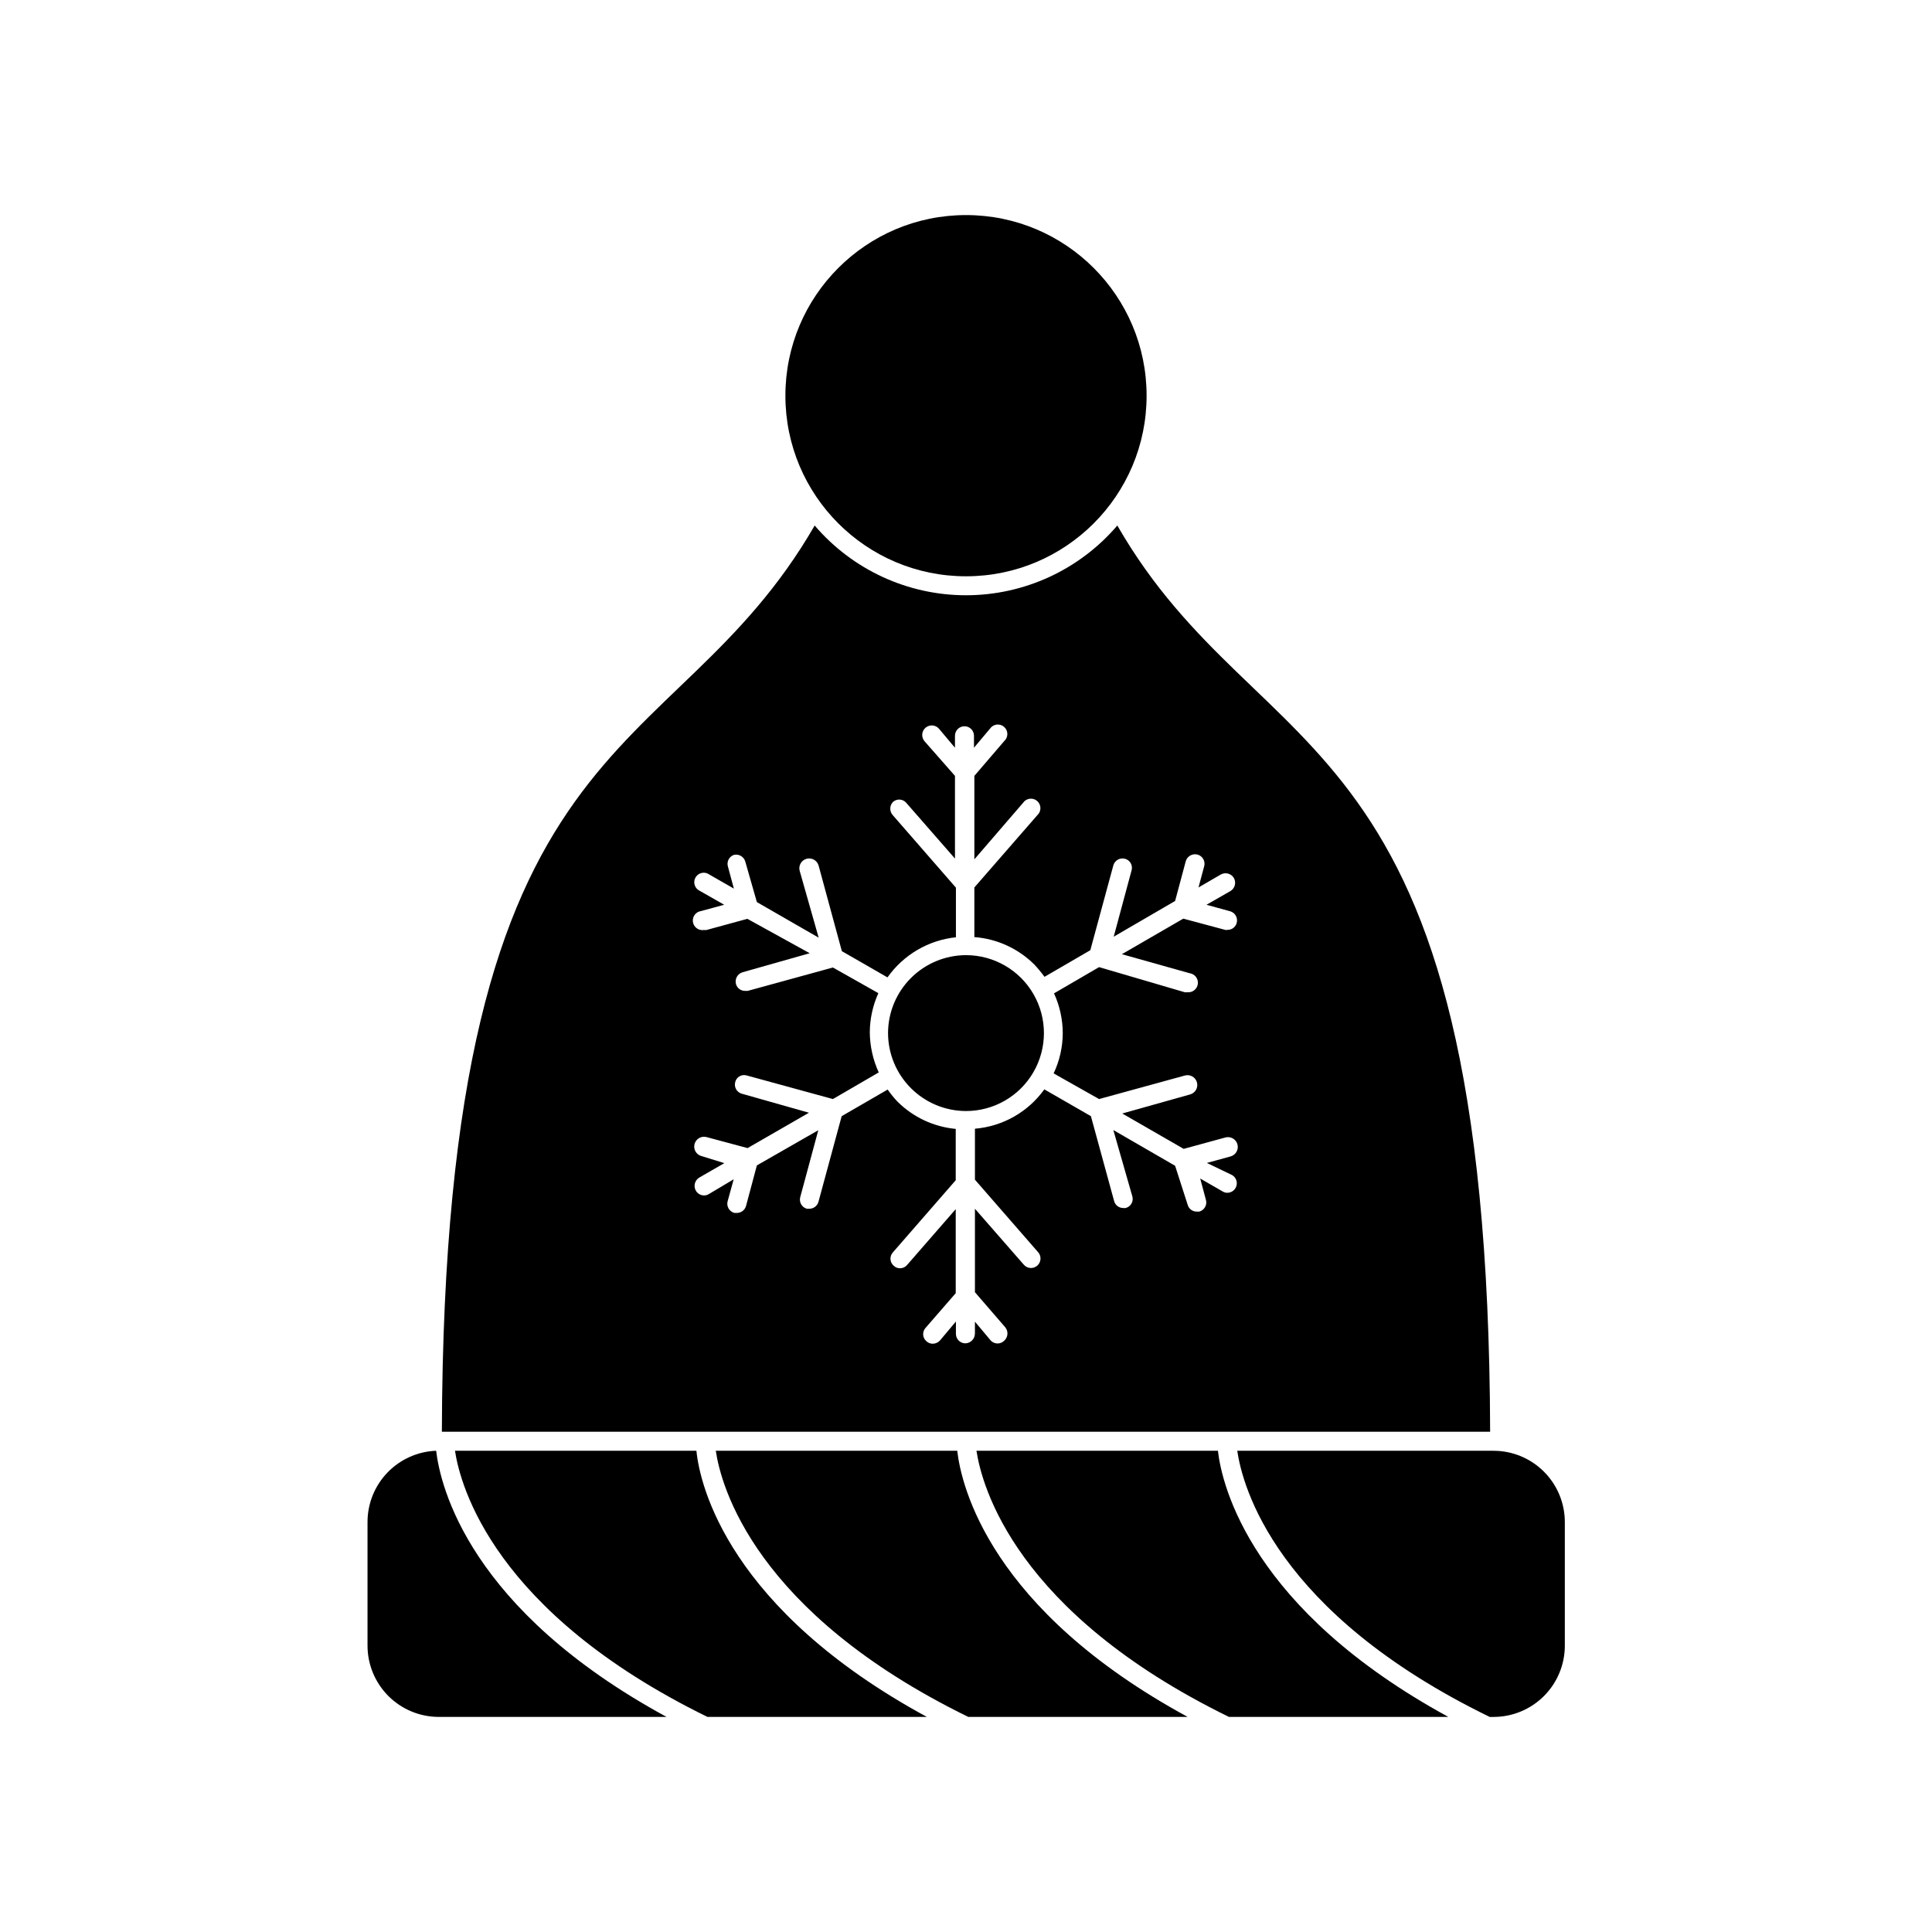
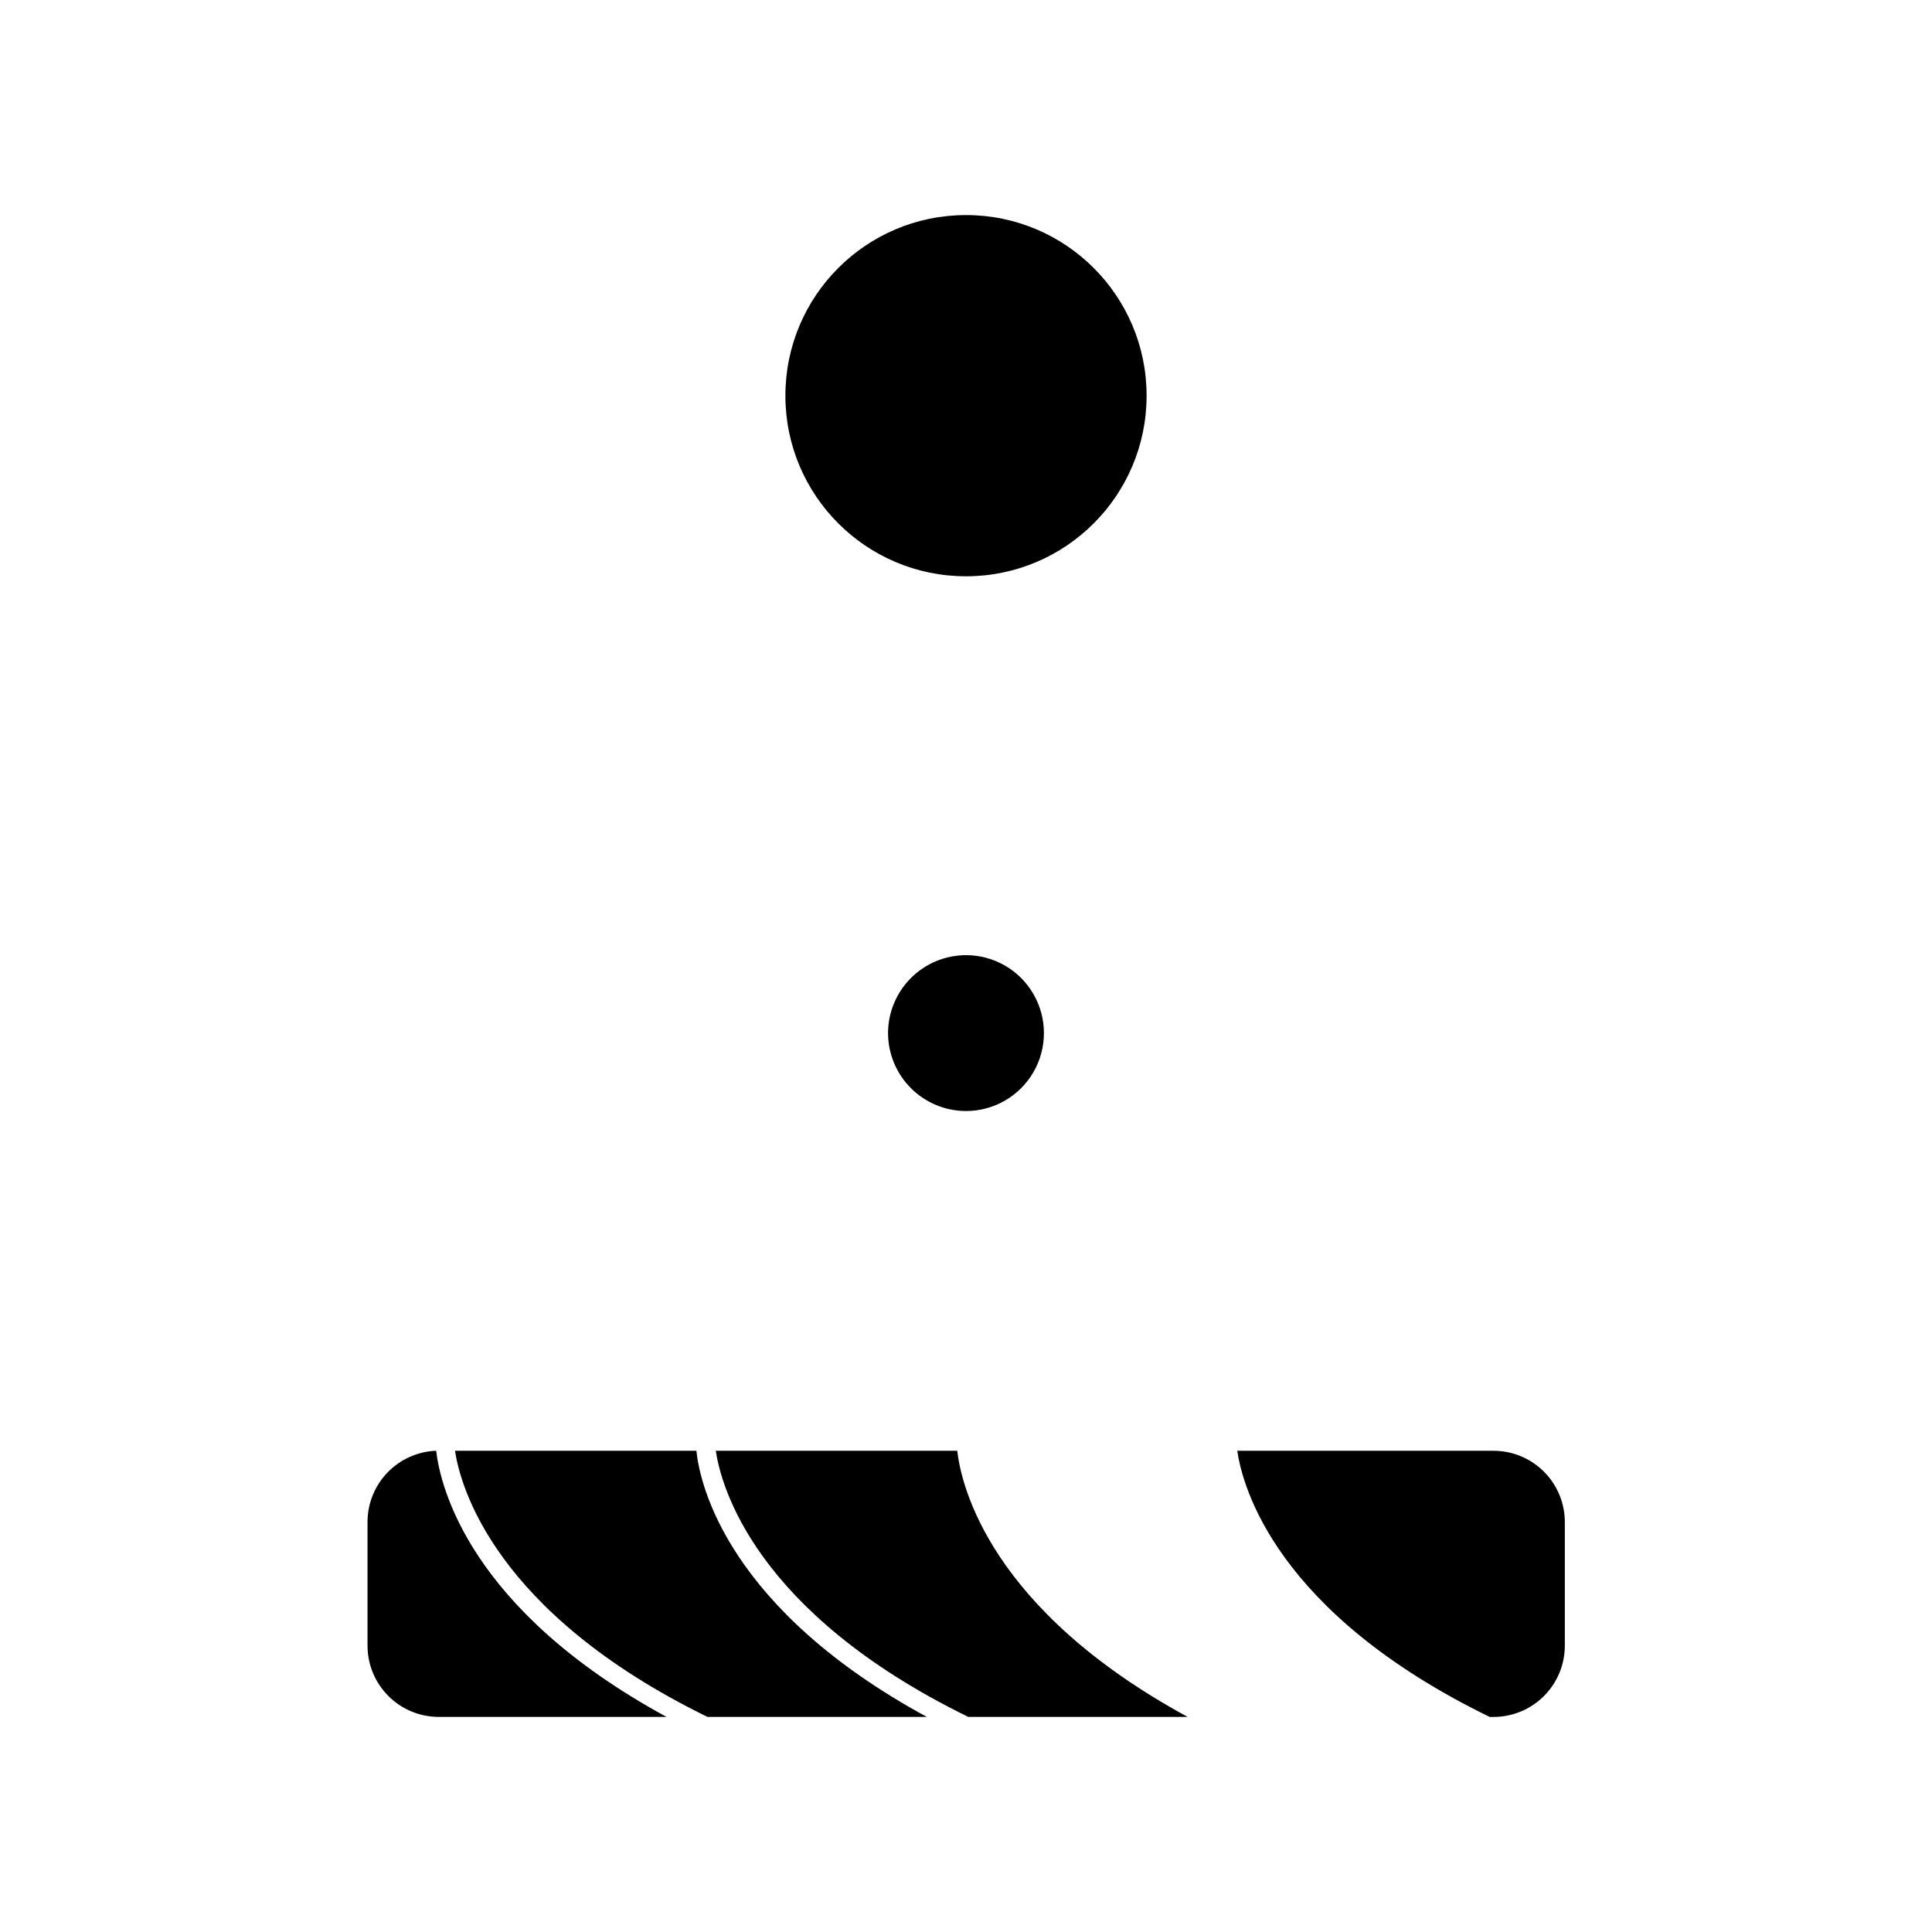
<svg xmlns="http://www.w3.org/2000/svg" fill="#000000" width="800px" height="800px" version="1.1" viewBox="144 144 512 512">
  <g>
-     <path d="m261.1 523.43h277.8c-0.504-191.45-60.457-173.51-98.797-240.16v-0.004c-10.023 11.73-24.676 18.484-40.102 18.484-15.43 0-30.082-6.754-40.105-18.484-38.441 66.652-98.293 48.719-98.797 240.17zm77.336-152.86c1.332-0.352 2.703 0.434 3.074 1.766l3.07 10.73 16.375 9.422-5.039-17.734c-0.359-1.391 0.473-2.812 1.863-3.176 1.395-0.359 2.812 0.473 3.176 1.867l6.144 22.621 12.09 6.953 0.004-0.004c4.234-5.984 10.844-9.859 18.137-10.629v-13.148l-16.676-19.145c-0.965-0.996-0.965-2.582 0-3.578 0.496-0.441 1.152-0.664 1.816-0.617s1.281 0.359 1.711 0.871l12.898 14.762v-21.918l-8.062-9.168c-0.918-1.059-0.805-2.66 0.25-3.578 1.059-0.918 2.66-0.805 3.578 0.254l4.231 5.039v-3.176h0.004c0-1.391 1.125-2.519 2.516-2.519 1.375 0 2.492 1.098 2.519 2.469v3.223l4.231-5.039 0.004 0.004c0.402-0.602 1.043-1 1.758-1.094 0.715-0.098 1.438 0.121 1.98 0.594 0.547 0.473 0.863 1.156 0.871 1.879 0.008 0.719-0.297 1.41-0.832 1.895l-7.91 9.219v22.117l12.898-14.961c0.402-0.602 1.043-1 1.758-1.094 0.715-0.098 1.438 0.121 1.984 0.594 0.543 0.473 0.859 1.156 0.867 1.879 0.008 0.719-0.297 1.41-0.832 1.895l-16.676 19.145v13.148c5.984 0.449 11.613 3.023 15.871 7.254 0.977 1.035 1.883 2.129 2.719 3.277l12.141-7.055 6.098-22.469c0.367-1.332 1.738-2.117 3.074-1.766 0.648 0.168 1.199 0.586 1.531 1.164 0.332 0.582 0.418 1.27 0.23 1.91l-4.734 17.582 16.273-9.469 2.82-10.531c0.391-1.336 1.777-2.121 3.125-1.762 1.328 0.367 2.117 1.738 1.762 3.07l-1.512 5.644 5.894-3.426c1.215-0.691 2.758-0.289 3.477 0.906 0.695 1.215 0.289 2.758-0.906 3.477l-6.348 3.629 6.246 1.715v-0.004c1.332 0.367 2.117 1.738 1.766 3.074-0.281 1.105-1.281 1.875-2.418 1.863-0.215 0.055-0.441 0.055-0.656 0l-11.082-2.973-16.273 9.422 17.938 5.039h-0.004c1.391 0.18 2.371 1.453 2.191 2.844-0.18 1.395-1.453 2.375-2.848 2.191-0.215 0.047-0.438 0.047-0.652 0l-22.672-6.648-11.941 6.953c1.504 3.289 2.293 6.859 2.316 10.48-0.004 3.711-0.828 7.375-2.418 10.73l12.043 6.801 22.773-6.246c1.391-0.363 2.812 0.473 3.172 1.863 0.363 1.391-0.473 2.812-1.863 3.172l-17.938 5.039 16.273 9.371 11.082-3.023h0.004c1.391-0.359 2.812 0.473 3.172 1.863 0.363 1.395-0.473 2.812-1.863 3.176l-6.246 1.715 6.699 3.223c0.973 0.574 1.441 1.73 1.148 2.82-0.293 1.09-1.277 1.852-2.406 1.863-0.445 0.012-0.883-0.113-1.262-0.352l-5.945-3.426 1.512 5.644c0.188 0.648 0.105 1.344-0.227 1.93-0.332 0.586-0.887 1.016-1.535 1.191h-0.656c-1.125 0.02-2.117-0.727-2.418-1.812l-3.324-10.328-16.375-9.473 5.039 17.582c0.184 0.645 0.102 1.332-0.23 1.91-0.332 0.582-0.887 1-1.531 1.164-0.219 0.047-0.441 0.047-0.656 0-1.141 0.012-2.141-0.758-2.418-1.863l-6.144-22.469-12.344-7.106h-0.004c-4.301 6.004-11.023 9.816-18.387 10.43v13.504l16.676 19.145v-0.004c0.477 0.496 0.727 1.168 0.699 1.852-0.027 0.688-0.336 1.332-0.852 1.785-0.516 0.457-1.195 0.68-1.879 0.621-0.688-0.059-1.316-0.395-1.746-0.93l-12.898-14.762v22.117l8.012 9.27c0.898 1.062 0.785 2.648-0.254 3.578-0.465 0.473-1.102 0.738-1.762 0.738-0.664 0-1.301-0.266-1.766-0.738l-4.231-5.039v3.176-0.004c-0.027 1.391-1.133 2.519-2.519 2.57-1.391 0-2.519-1.129-2.519-2.519v-3.273l-4.231 5.039c-0.492 0.539-1.188 0.848-1.914 0.855-0.621 0-1.215-0.23-1.664-0.656-0.508-0.43-0.824-1.043-0.871-1.707-0.047-0.664 0.176-1.32 0.617-1.816l8.012-9.219v-22.27l-12.898 14.809c-0.461 0.551-1.145 0.863-1.863 0.859-0.617 0.012-1.219-0.223-1.66-0.656-0.512-0.43-0.824-1.047-0.871-1.711-0.047-0.664 0.176-1.316 0.617-1.816l16.676-19.145v-13.602c-5.82-0.543-11.27-3.09-15.414-7.207-0.961-1.004-1.836-2.082-2.621-3.223l-12.191 7.055-6.144 22.672h-0.004c-0.293 1.094-1.285 1.855-2.418 1.863h-0.656c-1.328-0.367-2.117-1.738-1.762-3.074l4.785-17.734-16.273 9.32-2.871 10.73c-0.293 1.098-1.285 1.859-2.418 1.867h-0.656c-0.648-0.168-1.203-0.586-1.543-1.16-0.34-0.578-0.438-1.266-0.27-1.914l1.613-5.844-6.602 3.93c-0.379 0.23-0.812 0.355-1.258 0.352-0.895-0.004-1.719-0.484-2.168-1.262-0.691-1.211-0.289-2.754 0.906-3.473l6.648-3.828-6.043-1.867c-0.668-0.172-1.238-0.605-1.59-1.199-0.348-0.598-0.449-1.305-0.273-1.973 0.363-1.395 1.781-2.227 3.172-1.867l10.883 2.922 16.273-9.371-17.785-5.039v0.004c-1.328-0.367-2.117-1.738-1.762-3.074 0.152-0.656 0.57-1.219 1.152-1.551 0.582-0.336 1.277-0.41 1.922-0.211l22.82 6.246 12.141-7.055h0.004c-1.531-3.336-2.336-6.957-2.371-10.629 0.023-3.582 0.797-7.117 2.269-10.379l-12.043-6.801-22.57 6.195h-0.707 0.004c-1.125 0.02-2.121-0.727-2.418-1.812-0.359-1.348 0.426-2.734 1.762-3.125l17.785-5.039-16.527-9.117-10.883 2.973h-0.707 0.004c-1.391 0.18-2.664-0.801-2.848-2.191-0.18-1.391 0.801-2.664 2.191-2.848l6.098-1.664-6.449-3.676c-0.648-0.293-1.145-0.848-1.359-1.527-0.219-0.68-0.141-1.418 0.219-2.035 0.359-0.613 0.961-1.051 1.66-1.199 0.695-0.145 1.422 0.012 2 0.43l6.5 3.727-1.562-5.793c-0.41-1.277 0.258-2.648 1.512-3.125z" />
    <path d="m331.48 599h58.141c-52.449-28.516-60.156-61.266-61.062-70.535h-63.984c1.41 9.32 10.328 42.824 66.906 70.535z" />
-     <path d="m469.68 599h58.141c-52.246-28.516-60.004-61.266-61.062-70.535h-63.984c1.41 9.32 10.277 42.824 66.906 70.535z" />
    <path d="m400.6 599h58.141c-52.445-28.516-60.004-61.262-61.062-70.535h-63.984c1.363 9.32 10.281 42.824 66.906 70.535z" />
    <path d="m539.8 528.47h-67.914c1.359 9.32 10.078 42.875 66.906 70.535h1.008c5.012 0 9.816-1.992 13.359-5.535 3.543-3.543 5.535-8.348 5.535-13.359v-32.746c0-5.012-1.992-9.816-5.535-13.359-3.543-3.543-8.348-5.535-13.359-5.535z" />
    <path d="m260.19 599h60.457c-52.348-28.465-59.953-61.113-61.062-70.535-4.879 0.184-9.496 2.246-12.887 5.762-3.391 3.512-5.289 8.199-5.301 13.082v32.746c-0.012 5.004 1.957 9.805 5.481 13.359 3.523 3.551 8.309 5.559 13.312 5.586z" />
    <path d="m379.34 417.78c0.012 5.477 2.191 10.723 6.062 14.594s9.117 6.051 14.594 6.062c7.379 0 14.199-3.934 17.887-10.328 3.691-6.391 3.691-14.262 0-20.656-3.688-6.391-10.508-10.328-17.887-10.328-5.477 0.016-10.723 2.195-14.594 6.066s-6.051 9.117-6.062 14.59z" />
    <path d="m447.86 248.86c0 26.434-21.426 47.863-47.859 47.863s-47.863-21.43-47.863-47.863c0-26.434 21.43-47.863 47.863-47.863s47.859 21.43 47.859 47.863" />
  </g>
</svg>